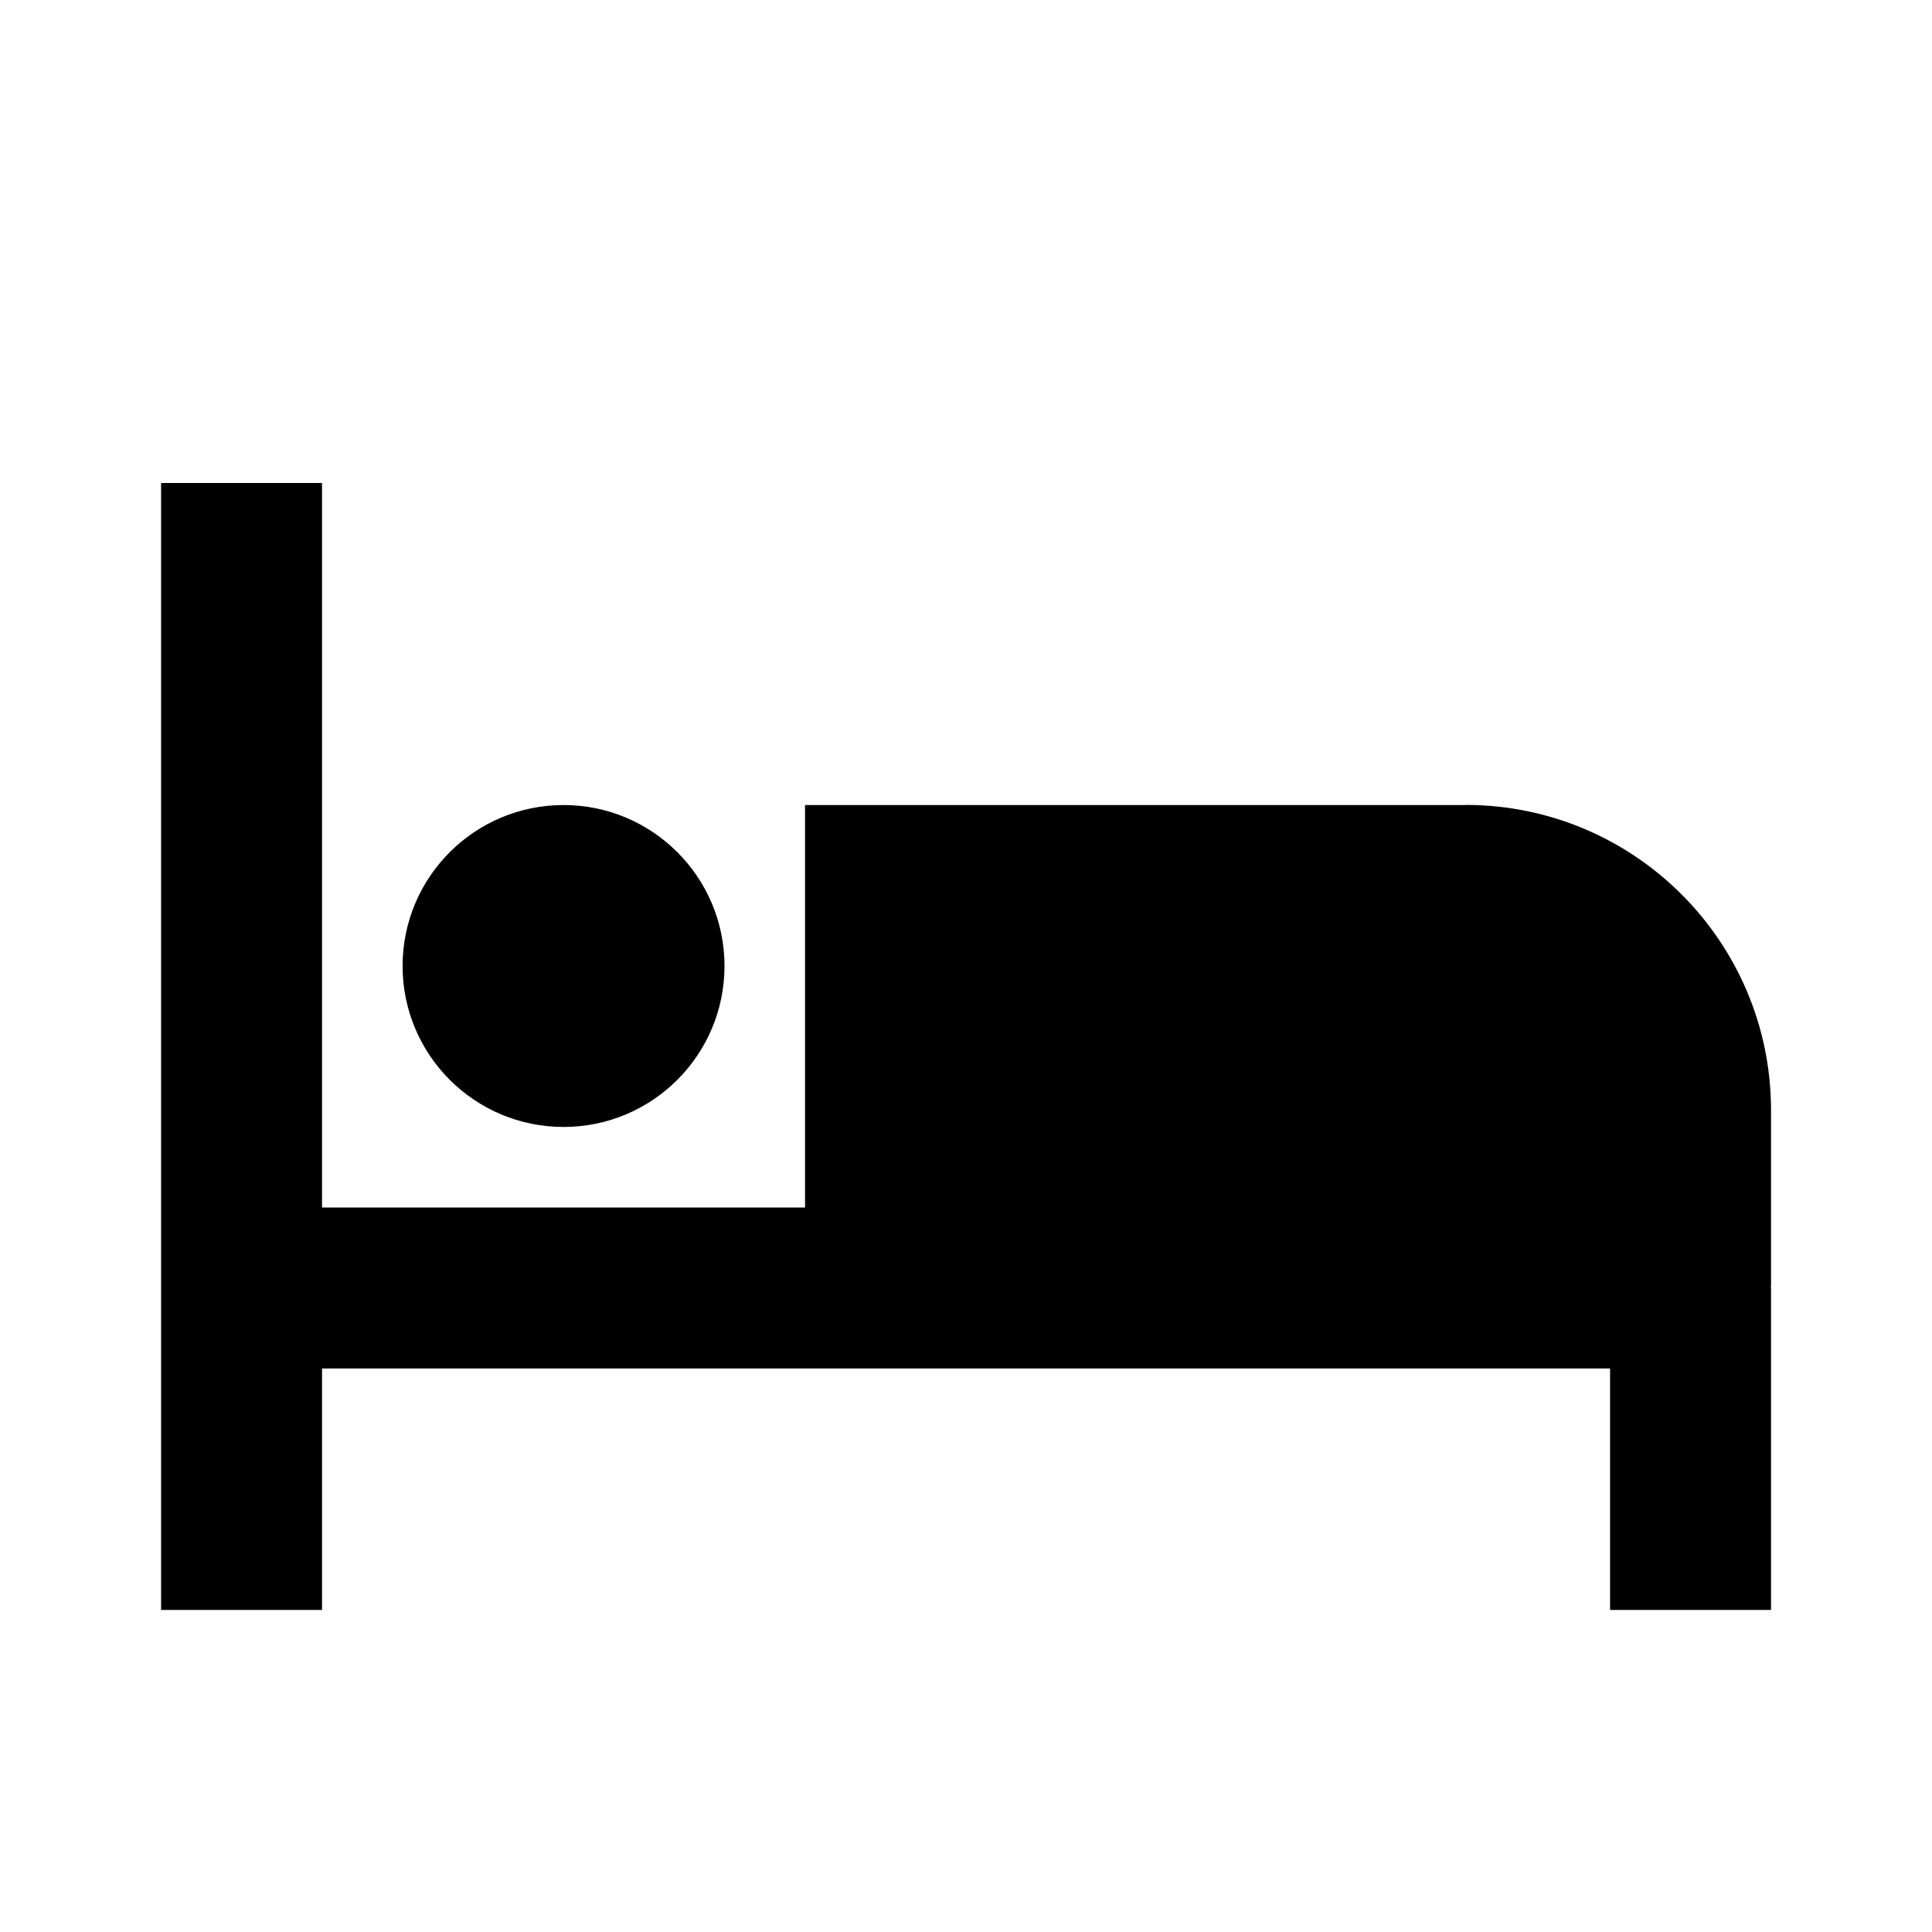
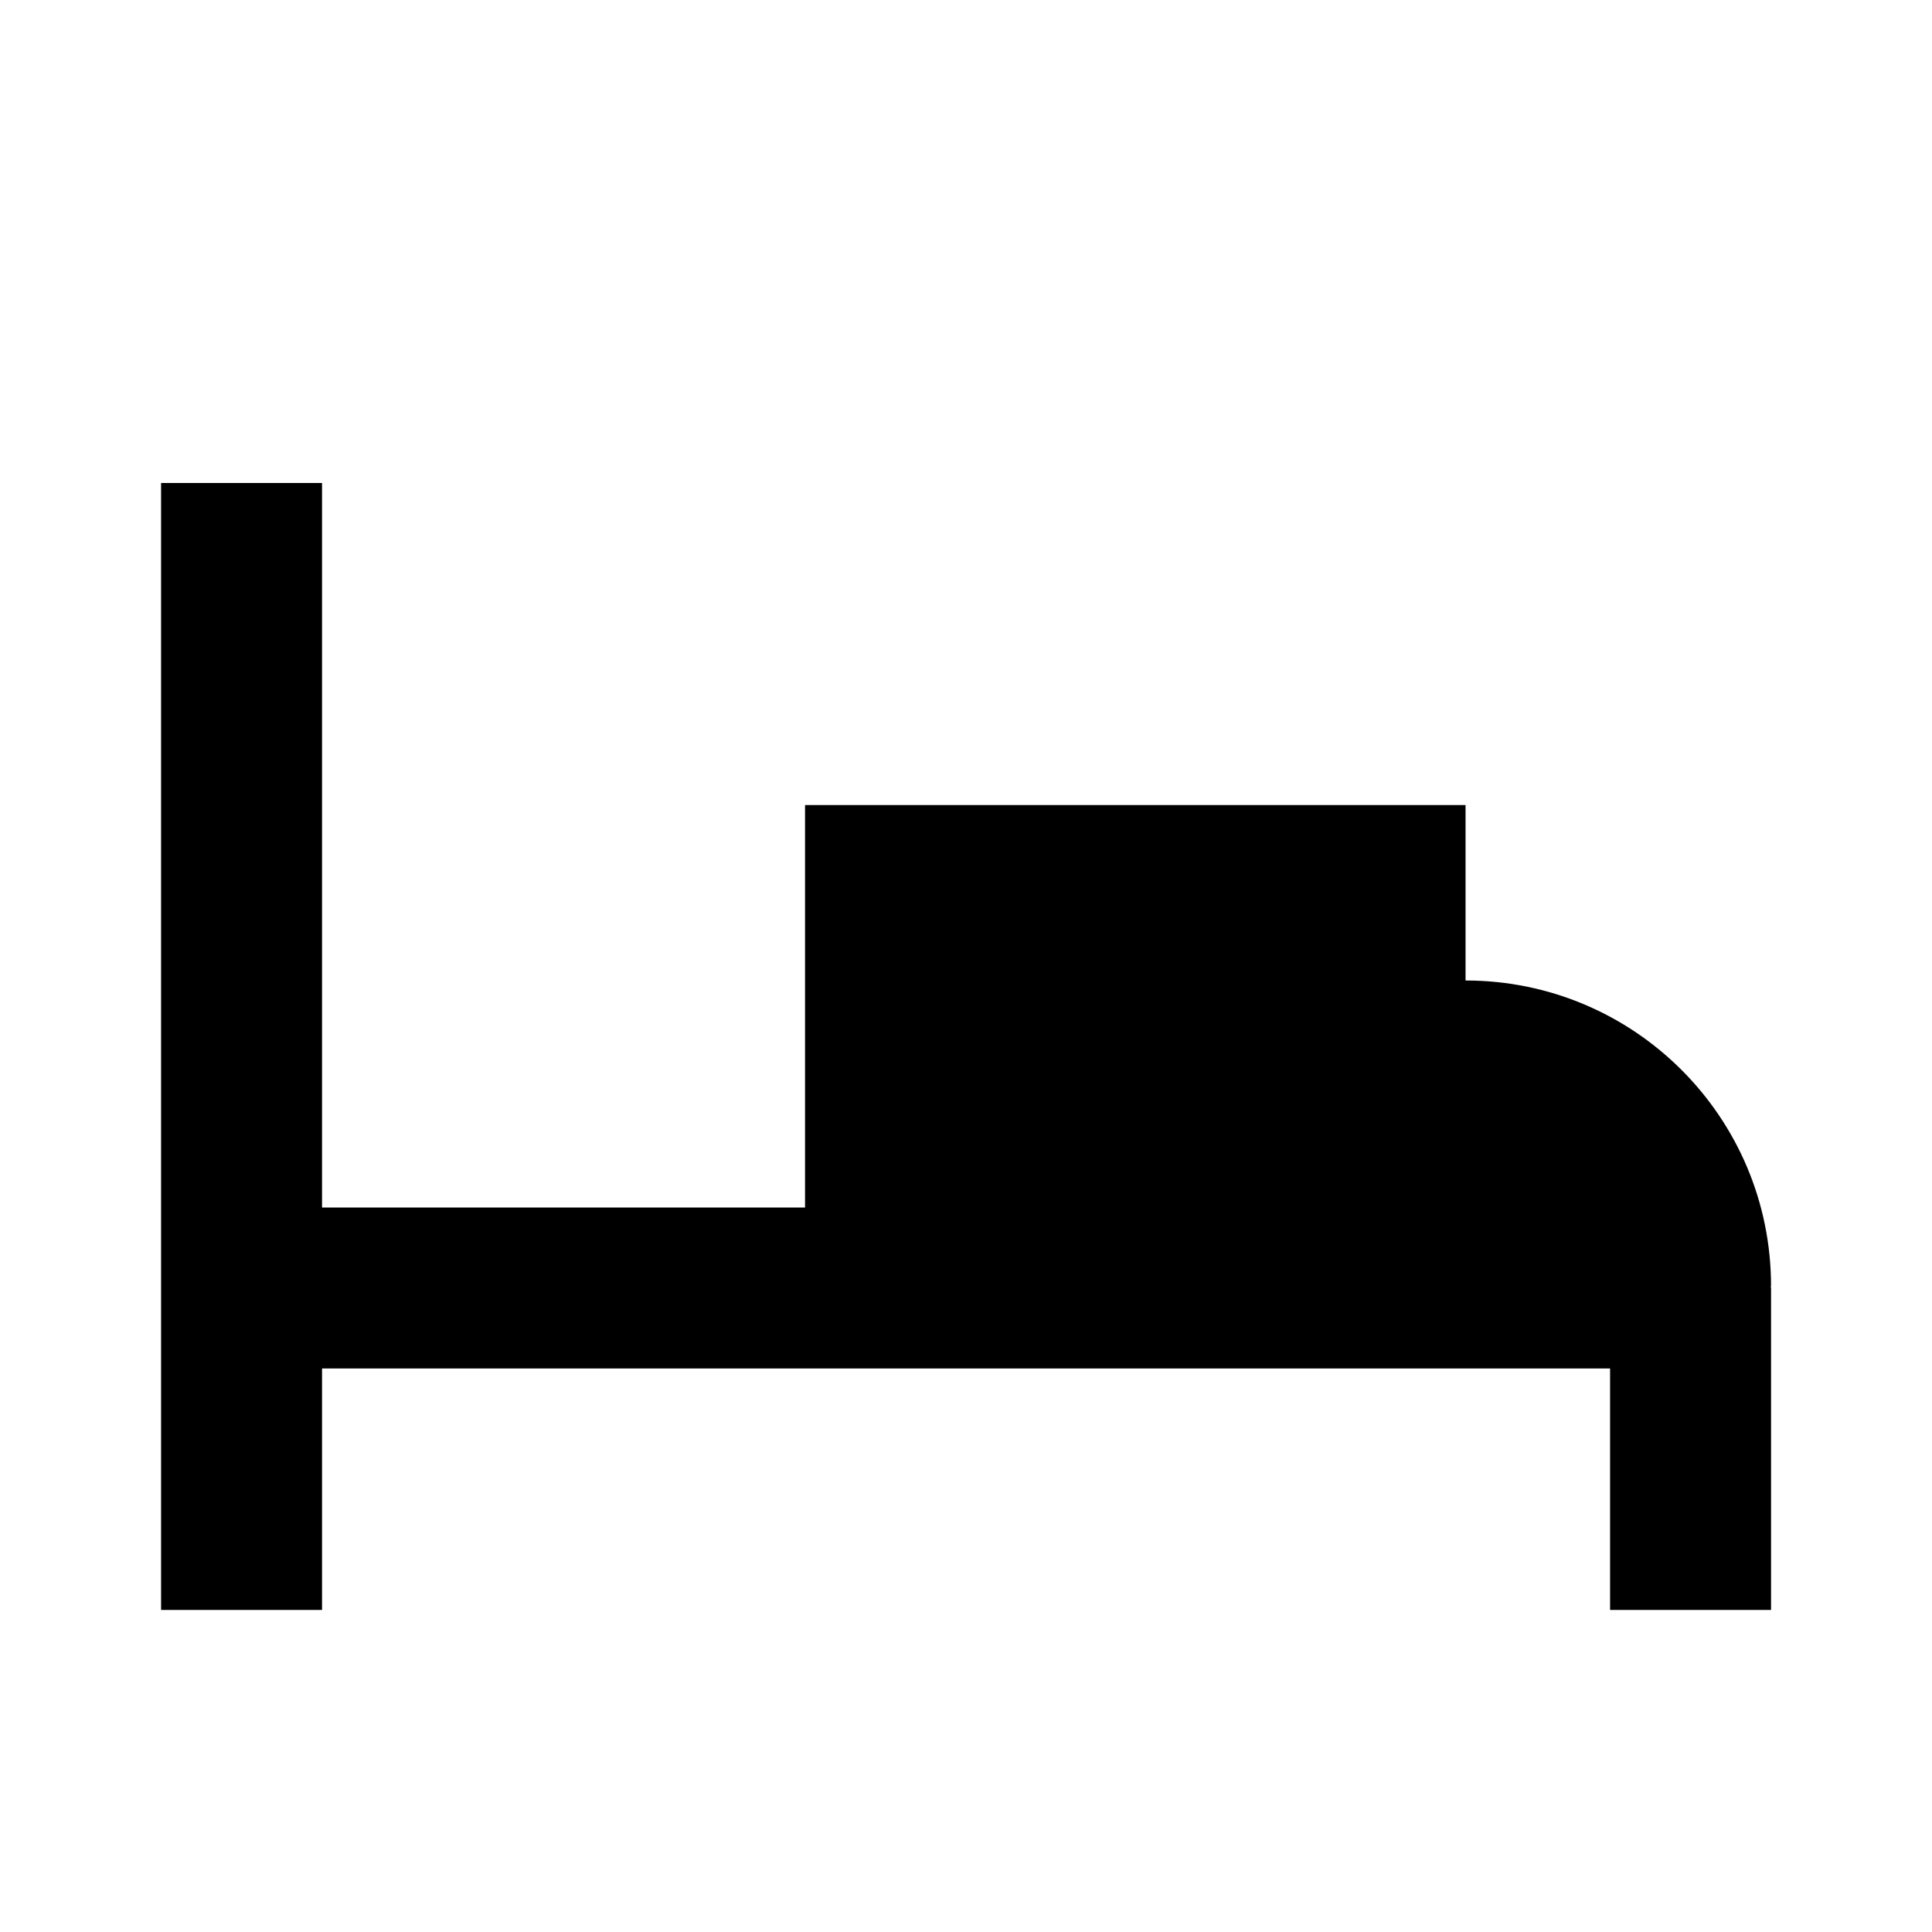
<svg xmlns="http://www.w3.org/2000/svg" version="1.1" width="16" height="16" viewBox="0 0 16 16">
  <title>bx-hotel</title>
-   <path d="M6 8c0 0.736-0.597 1.333-1.333 1.333s-1.333-0.597-1.333-1.333c0-0.736 0.597-1.333 1.333-1.333s1.333 0.597 1.333 1.333z" />
-   <path d="M12.137 6.667h-5.47v3.333h-4v-6h-1.333v9.333h1.333v-2h10.667v2h1.333v-2.667c0-0.006-0.003-0.011-0.003-0.016h0.003v-1.454c0-1.397-1.132-2.53-2.53-2.53z" />
+   <path d="M12.137 6.667h-5.47v3.333h-4v-6h-1.333v9.333h1.333v-2h10.667v2h1.333v-2.667c0-0.006-0.003-0.011-0.003-0.016h0.003c0-1.397-1.132-2.53-2.53-2.53z" />
</svg>